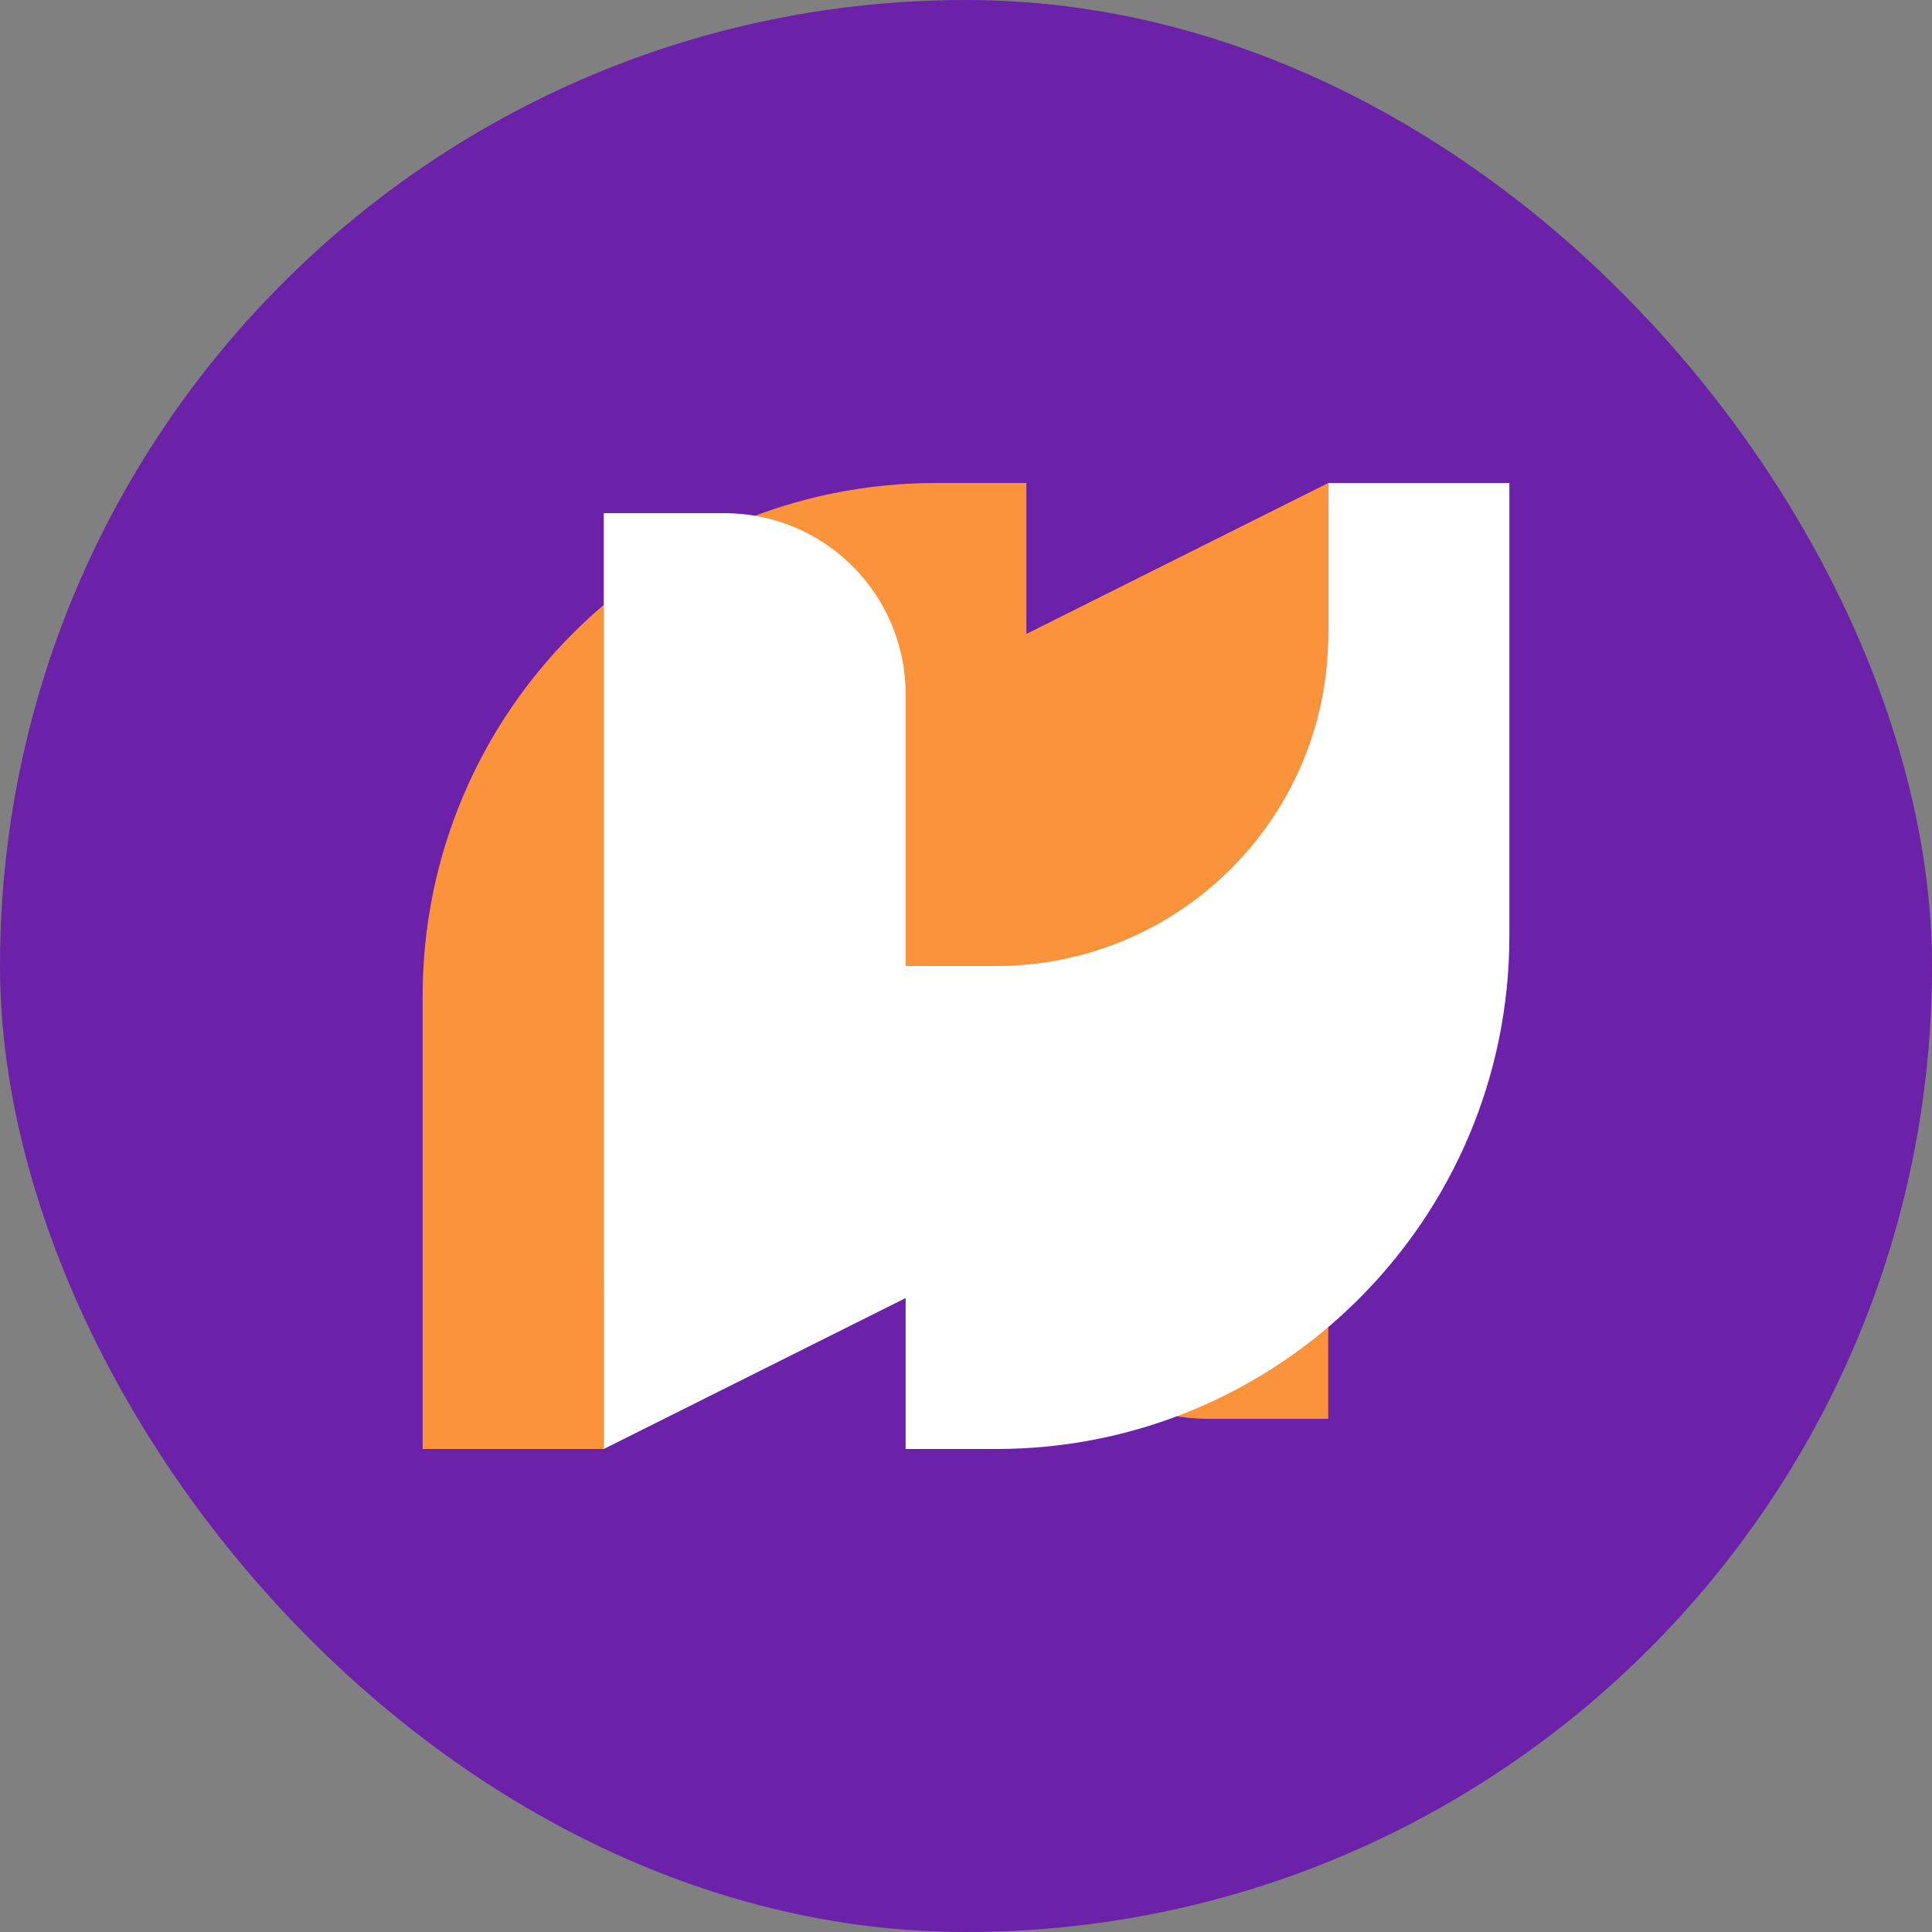
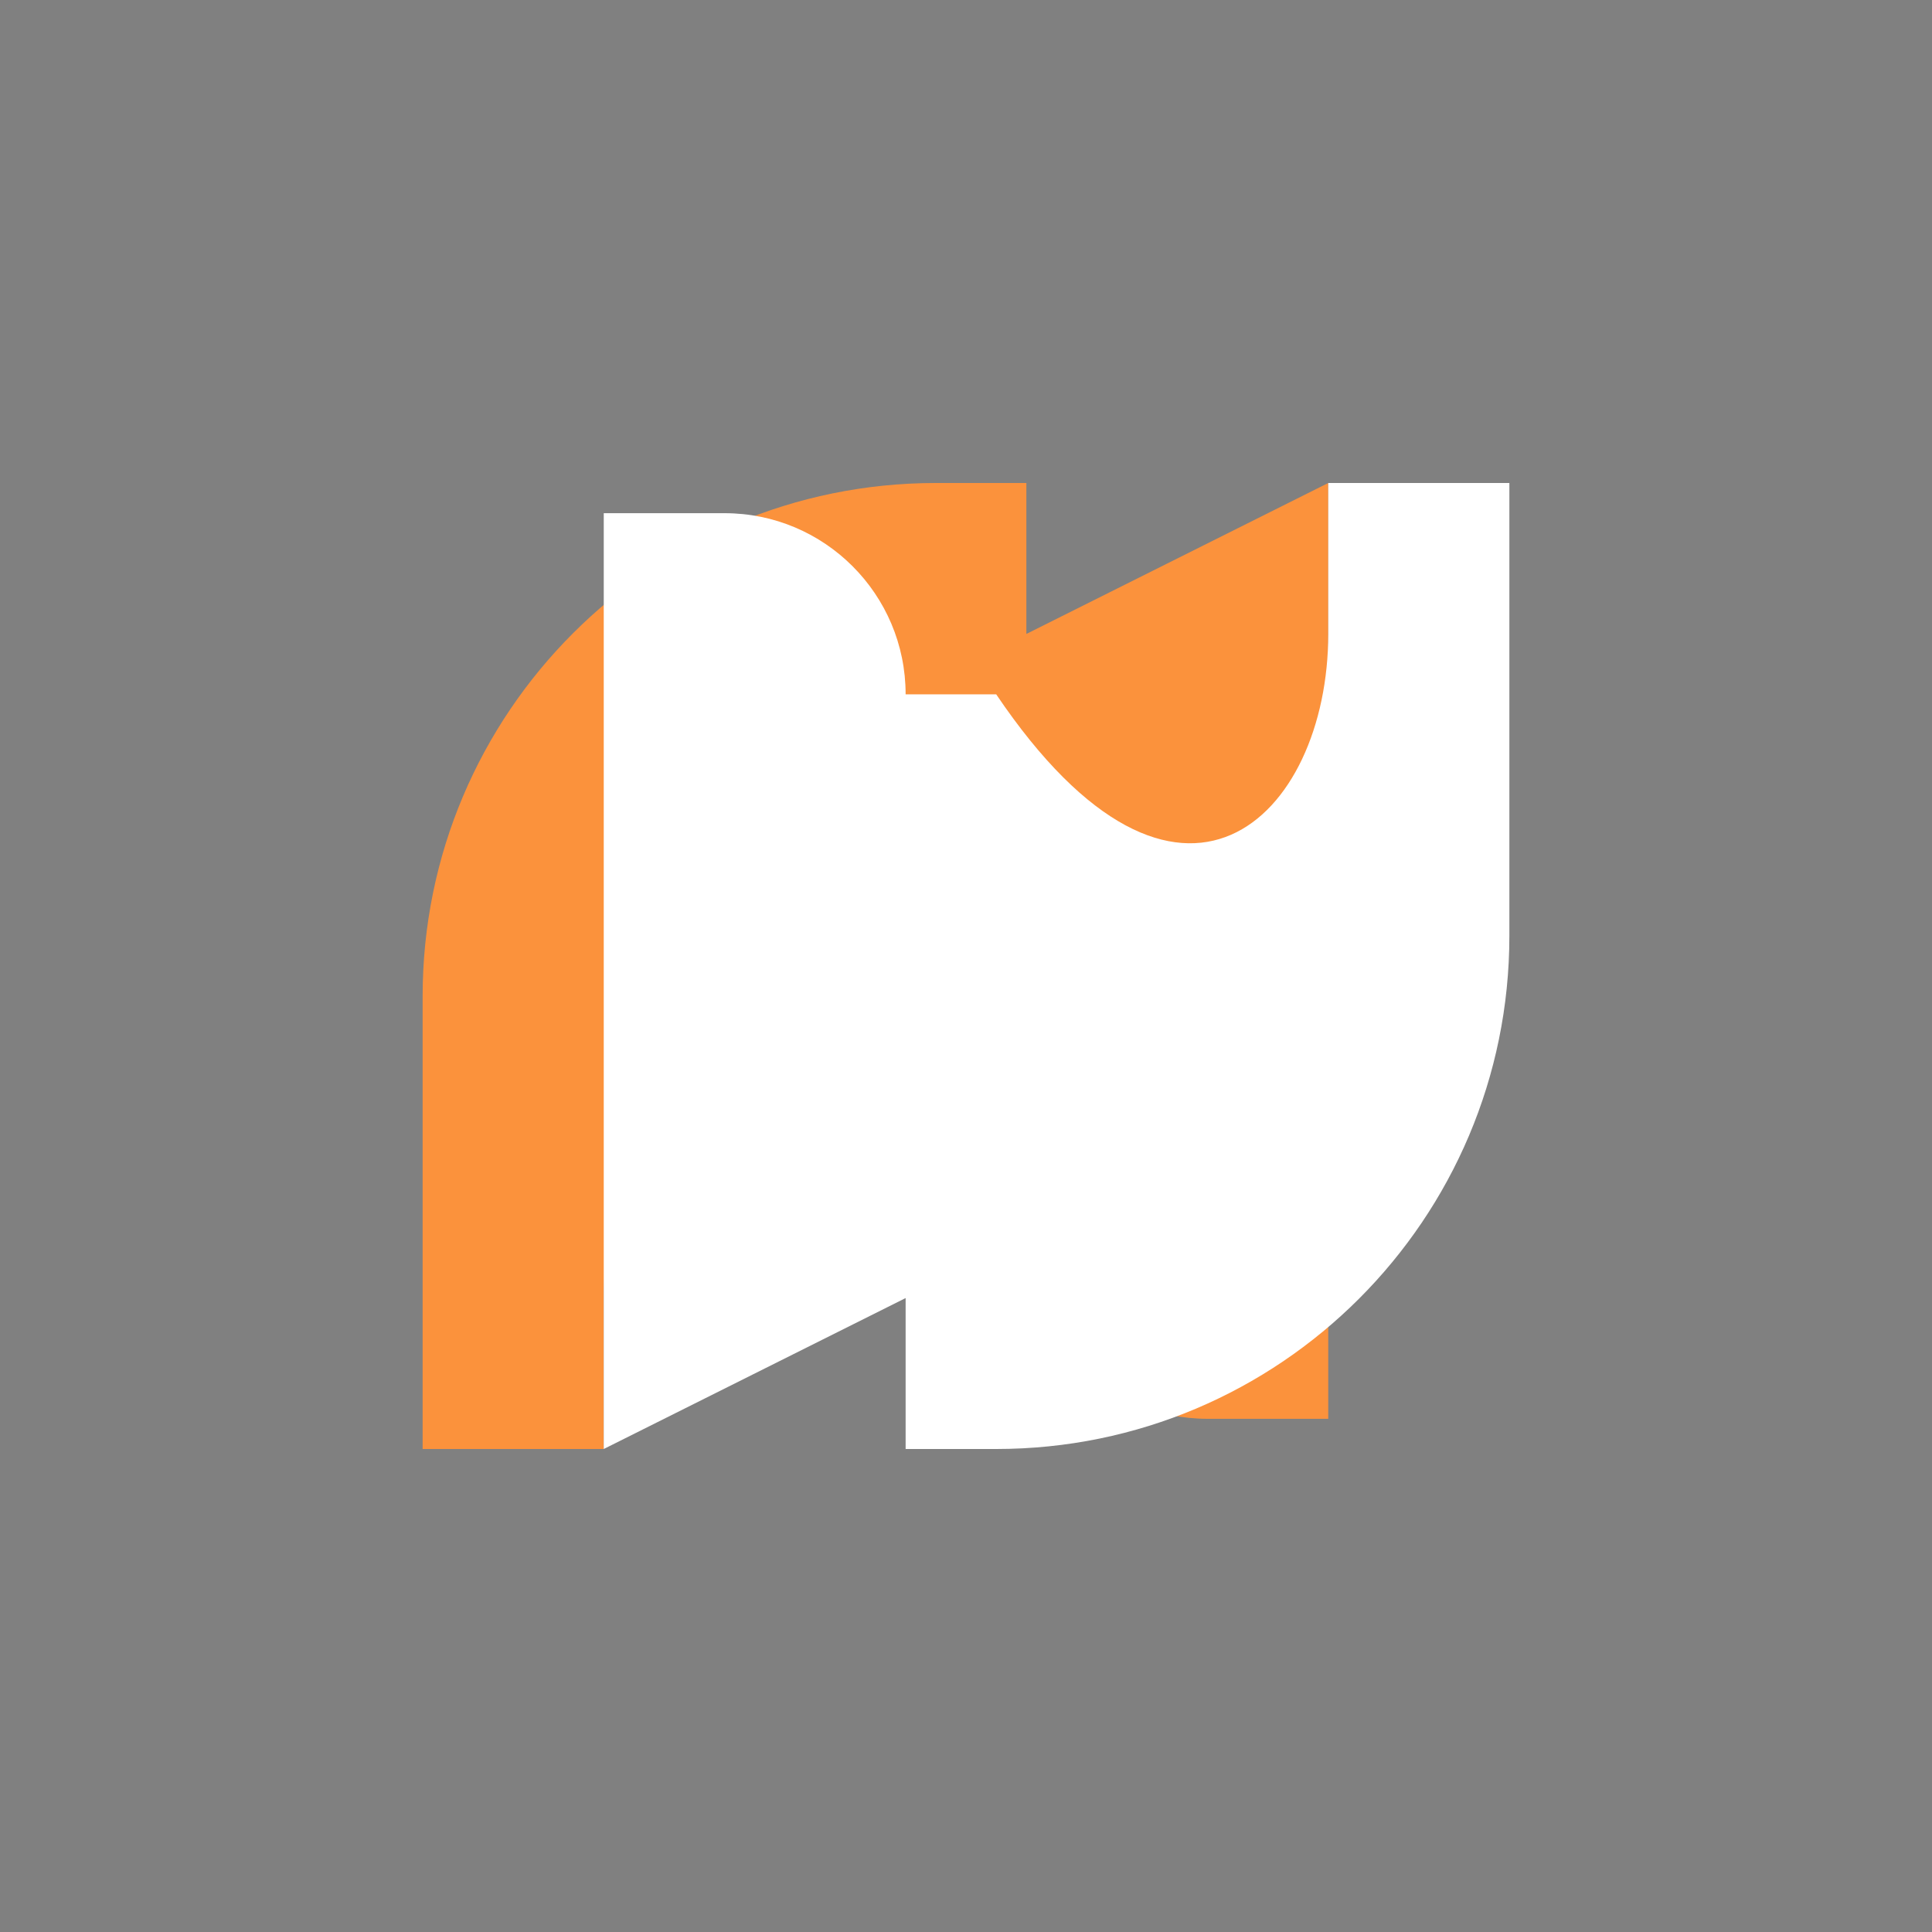
<svg xmlns="http://www.w3.org/2000/svg" width="32" height="32" viewBox="0 0 32 32" fill="none">
  <rect x="0" y="0" width="32" height="32" fill="#808080" stroke="none" />
-   <rect width="32" height="32" rx="16" fill="#6B21A8" />
  <path d="M7 16.5C7 11.806 10.806 8 15.5 8H17V10.5L22 8V23.5H20C18.343 23.5 17 22.157 17 20.5V16H15.5C12.462 16 10 18.462 10 21.5V24H7V16.5Z" fill="#FB923C" />
-   <path d="M25 15.5C25 20.194 21.194 24 16.5 24H15V21.5L10 24V8.5H12C13.657 8.5 15 9.843 15 11.5V16H16.5C19.538 16 22 13.538 22 10.5V8H25V15.5Z" fill="white" />
+   <path d="M25 15.5C25 20.194 21.194 24 16.5 24H15V21.5L10 24V8.5H12C13.657 8.5 15 9.843 15 11.5H16.5C19.538 16 22 13.538 22 10.5V8H25V15.5Z" fill="white" />
</svg>